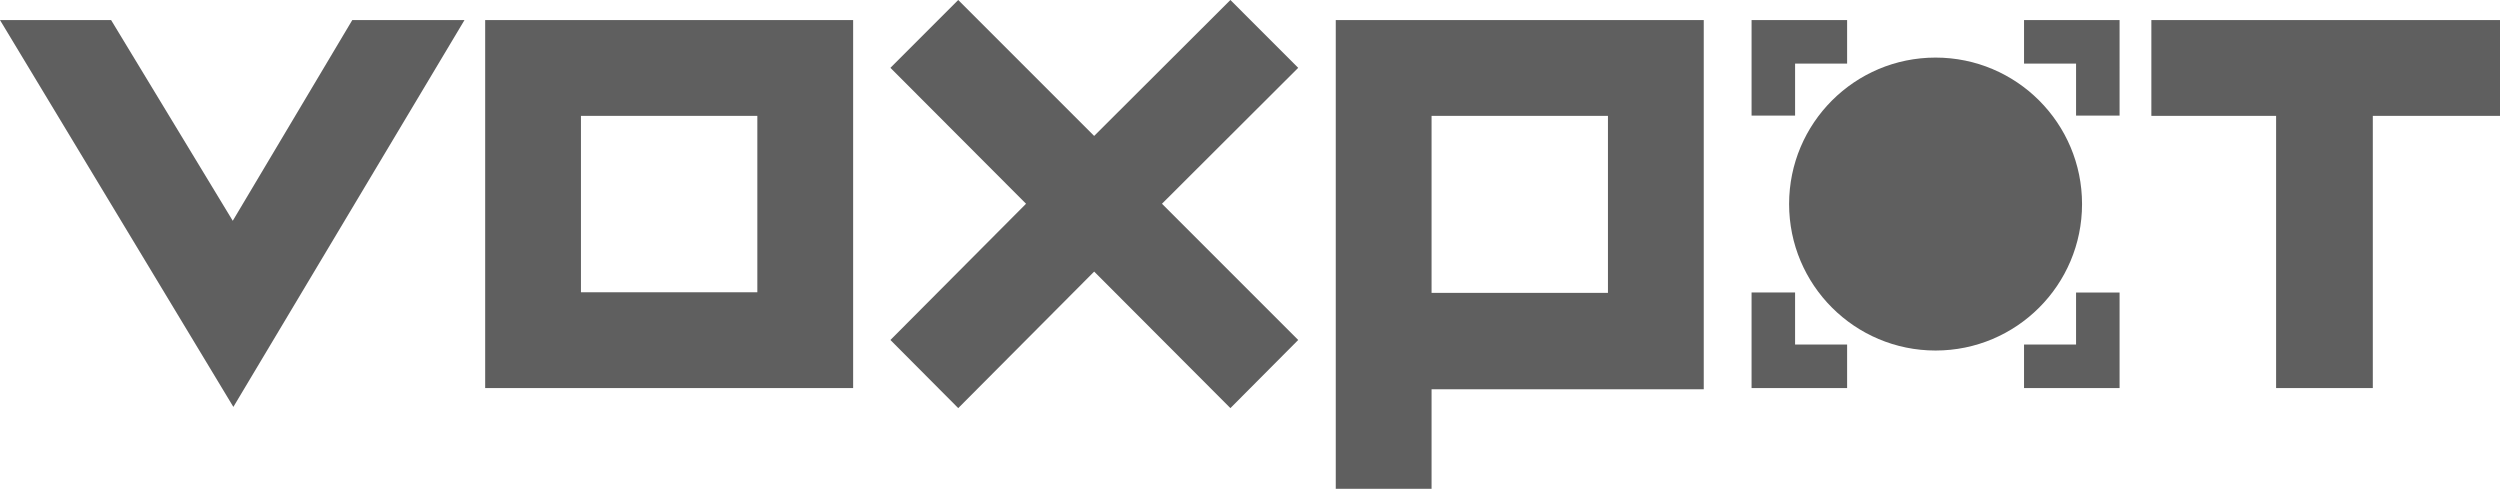
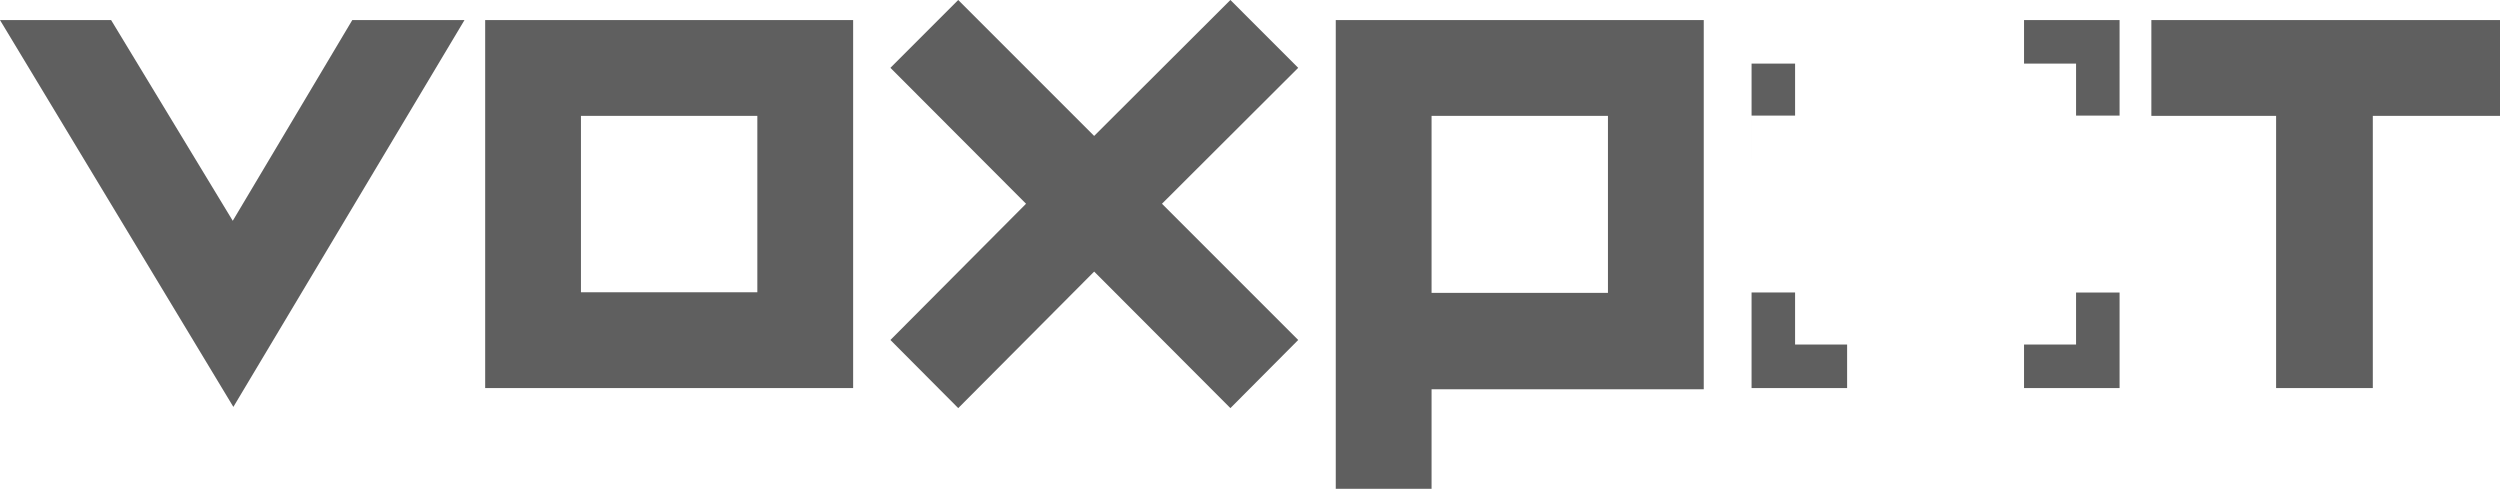
<svg xmlns="http://www.w3.org/2000/svg" version="1.1" id="Layer_1" x="0" y="0" viewBox="0 0 106.967 20.914" xml:space="preserve">
  <style>.st0{fill:#5f5f5f}</style>
-   <path class="st0" d="M55.546 2.902l-5.829 5.816 5.829 5.829-2.901 2.915-5.829-5.842L41 17.462l-2.902-2.915 5.803-5.829-5.803-5.816L40.999 0l5.816 5.816L52.645 0l2.901 2.902zM86.602.858V2.72h2.226v2.226h1.862V.858h-4.088zM74.944 4.946h1.862V2.72h2.226V.858h-4.088v4.088zm13.884 7.569v2.226h-2.226v1.862h4.088v-4.088h-1.862zm-12.022 0h-1.862v4.088h4.088v-1.862h-2.226v-2.226zM15.073.859h4.801L9.985 17.41 0 .859h4.754l5.205 8.588L15.073.859zm5.686 0h15.744v15.745H20.759V.859zm11.645 4.099h-7.547v7.547h7.547V4.958zM57.153.859h15.745v15.797H61.252v4.258h-4.099V.859zm4.099 4.099v7.573h7.547V4.958h-7.547zM92.05.859h14.917v4.099h-5.442v11.646h-4.138V4.958H92.05V.859z" />
-   <circle class="st0" cx="82.817" cy="8.731" r="6.267" />
+   <path class="st0" d="M55.546 2.902l-5.829 5.816 5.829 5.829-2.901 2.915-5.829-5.842L41 17.462l-2.902-2.915 5.803-5.829-5.803-5.816L40.999 0l5.816 5.816L52.645 0l2.901 2.902zM86.602.858V2.72h2.226v2.226h1.862V.858h-4.088zM74.944 4.946h1.862V2.72h2.226h-4.088v4.088zm13.884 7.569v2.226h-2.226v1.862h4.088v-4.088h-1.862zm-12.022 0h-1.862v4.088h4.088v-1.862h-2.226v-2.226zM15.073.859h4.801L9.985 17.41 0 .859h4.754l5.205 8.588L15.073.859zm5.686 0h15.744v15.745H20.759V.859zm11.645 4.099h-7.547v7.547h7.547V4.958zM57.153.859h15.745v15.797H61.252v4.258h-4.099V.859zm4.099 4.099v7.573h7.547V4.958h-7.547zM92.05.859h14.917v4.099h-5.442v11.646h-4.138V4.958H92.05V.859z" />
</svg>